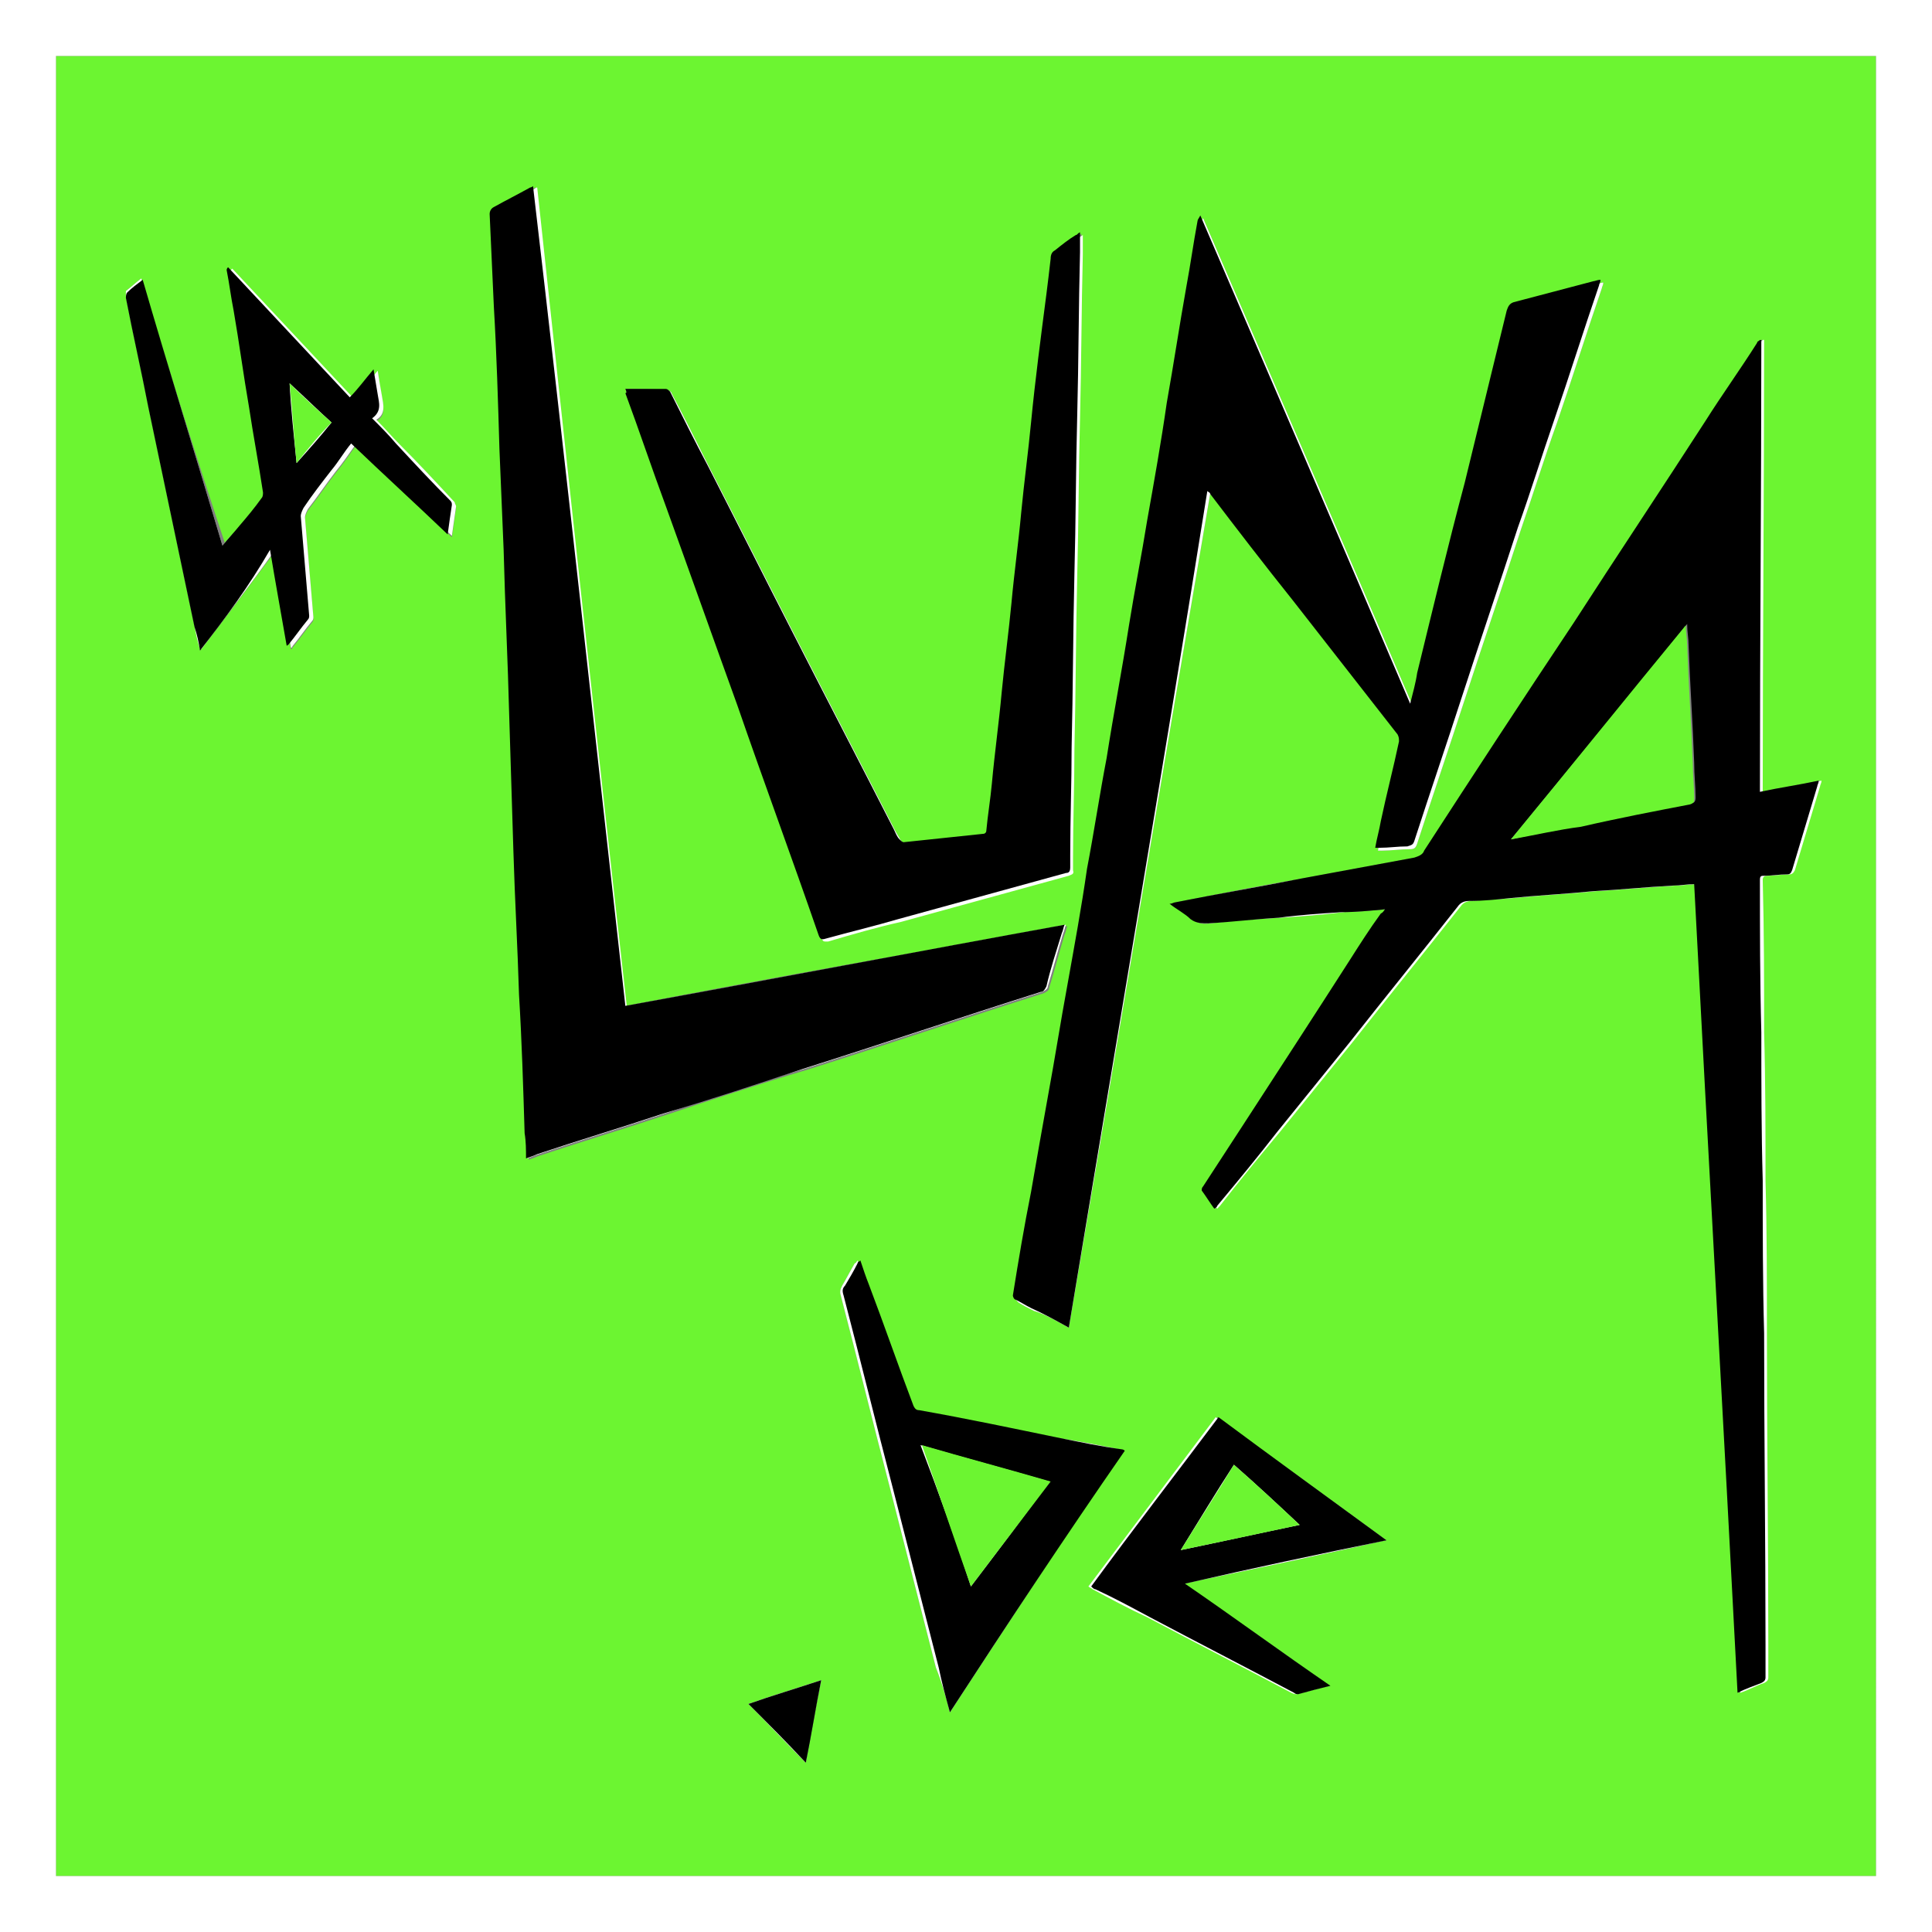
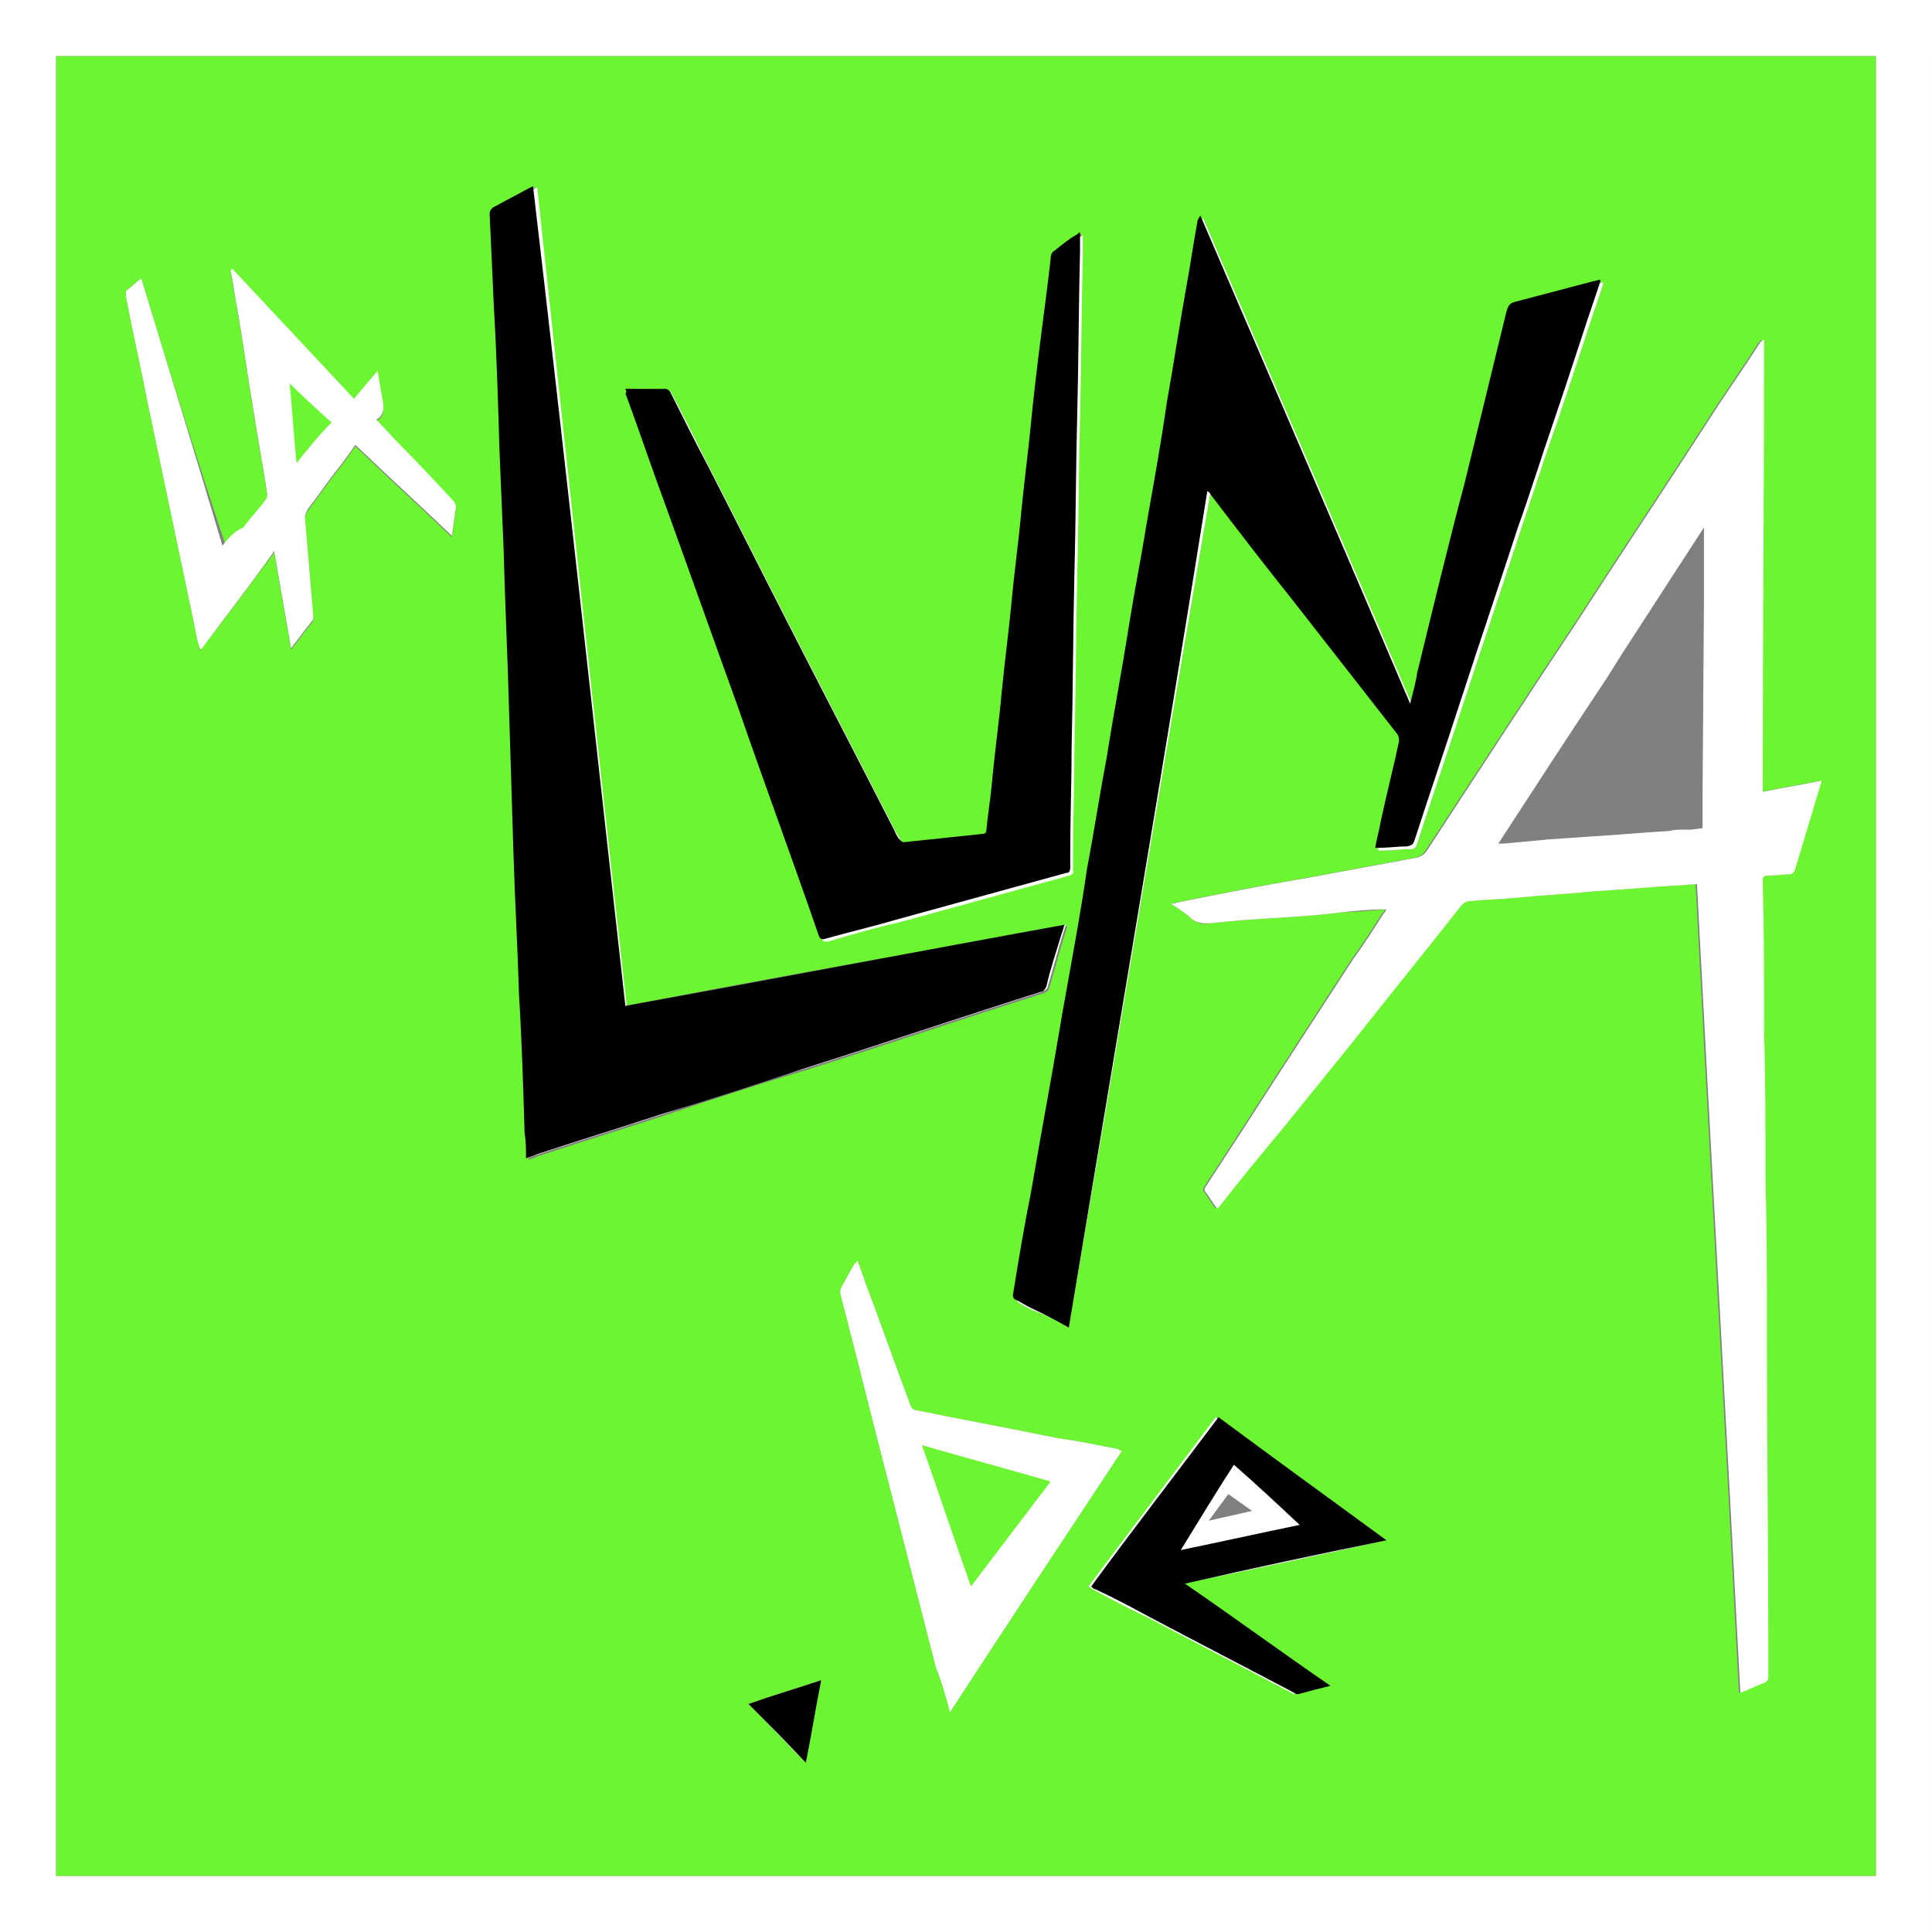
<svg xmlns="http://www.w3.org/2000/svg" version="1.1" id="Layer_1" x="0px" y="0px" viewBox="0 0 138.1 138.1" style="enable-background:new 0 0 138.1 138.1;" xml:space="preserve">
  <rect x="0" y="0" width="138.1" height="138.1" fill="#808080" stroke="none" />
  <style type="text/css">
	.st0{fill:#6CF531;}
	.st1{fill:#FFFFFF;}
</style>
  <g>
    <g>
      <path class="st0" d="M134.1,134.1c-43.4,0-86.8,0-130.1,0C4,90.8,4,47.4,4,4c43.4,0,86.8,0,130.1,0    C134.1,47.4,134.1,90.8,134.1,134.1z M99,65c-0.1,0.2-0.1,0.2-0.2,0.3c-0.7,1.1-1.4,2.2-2.2,3.3c-2.6,4-5.2,8-7.7,11.9    c-0.9,1.4-1.9,2.9-2.8,4.3c-0.1,0.1-0.1,0.2-0.1,0.3c0.3,0.4,0.6,0.9,0.9,1.3c0.1-0.1,0.1-0.1,0.2-0.2c1.4-1.8,2.8-3.5,4.3-5.3    c1.7-2.1,3.4-4.2,5.1-6.3c2.6-3.3,5.2-6.5,7.8-9.8c0.2-0.3,0.5-0.4,0.8-0.4c1-0.1,1.9-0.1,2.9-0.2c2-0.2,4-0.3,6-0.5    c1.9-0.1,3.8-0.3,5.7-0.4c0.5,0,1-0.1,1.5-0.1c1,19.3,2.1,38.5,3.1,57.8c0.6-0.2,1.1-0.5,1.7-0.7c0.2-0.1,0.3-0.2,0.3-0.4    c0-0.8,0-1.5,0-2.3c0-7.4-0.1-14.9-0.1-22.3c0-3.6,0-7.3-0.1-10.9c0-3.5,0-7.1-0.1-10.6c0-3.6,0-7.2-0.1-10.9    c0-0.2,0.1-0.3,0.3-0.3c0.5,0,1.1-0.1,1.6-0.1c0.2,0,0.3-0.1,0.4-0.3c0.6-2,1.2-4,1.8-6c0-0.1,0.1-0.2,0.1-0.4    c-1.4,0.3-2.8,0.5-4.2,0.8c0-10.8,0.1-21.5,0.1-32.3c0,0-0.1,0-0.1,0c-0.1,0.1-0.1,0.1-0.2,0.2c-1.2,1.9-2.5,3.7-3.7,5.6    c-3.1,4.8-6.3,9.6-9.4,14.4c-3.6,5.4-7.1,10.8-10.7,16.3c-0.2,0.3-0.4,0.4-0.7,0.5c-2.7,0.5-5.4,1-8.1,1.5c-3,0.5-6,1.1-9,1.7    c-0.1,0-0.2,0.1-0.4,0.1c0.6,0.4,1.1,0.7,1.5,1.1c0.4,0.3,0.8,0.4,1.3,0.3c1.7-0.2,3.3-0.3,5-0.4c1.5-0.1,3-0.2,4.5-0.4    C96.9,65.2,97.9,65.1,99,65z M76.4,94.9c3.4-19.9,6.7-39.7,10.1-59.6c0.1,0.1,0.1,0.1,0.2,0.2c2,2.5,4,5.1,5.9,7.6    c2.5,3.2,5,6.4,7.5,9.6c0.1,0.1,0.1,0.3,0.1,0.5c-0.4,1.9-0.9,3.8-1.3,5.7c-0.1,0.6-0.3,1.2-0.4,1.9c0.1,0,0.2,0,0.3,0    c0.7,0,1.3-0.1,2-0.1c0.3,0,0.4-0.1,0.5-0.4c1.1-3.4,2.3-6.9,3.4-10.3c1.3-4,2.7-8.1,4-12.1c0.9-2.6,1.7-5.2,2.6-7.7    c1.1-3.2,2.1-6.4,3.2-9.6c0-0.1,0.1-0.2,0.1-0.4c-0.2,0-0.3,0.1-0.5,0.1c-1.9,0.5-3.8,1-5.7,1.5c-0.3,0.1-0.5,0.2-0.5,0.6    c-1,4.1-2,8.2-3,12.3c-1.1,4.5-2.2,9.1-3.4,13.6c-0.2,0.7-0.3,1.4-0.5,2.2c-5-11.7-10-23.3-15-34.9c-0.1,0.1-0.1,0.2-0.2,0.4    c-0.3,1.6-0.5,3.1-0.8,4.7c-0.5,2.8-0.9,5.5-1.4,8.3c-0.5,2.8-1,5.6-1.4,8.4c-0.4,2.5-0.9,5-1.3,7.5c-0.5,3.2-1.1,6.3-1.6,9.5    c-0.5,2.6-0.9,5.3-1.4,7.9c-0.5,2.8-1,5.5-1.4,8.3c-0.5,2.7-0.9,5.3-1.4,8c-0.4,2.3-0.8,4.6-1.2,6.8c-0.4,2.5-0.8,4.9-1.3,7.4    c0,0.1,0.1,0.2,0.2,0.3c0.3,0.2,0.7,0.4,1.1,0.6C74.6,93.9,75.5,94.4,76.4,94.9z M44.7,71.9c-2.2-19.5-4.3-39-6.4-58.5    c-0.1,0-0.2,0.1-0.2,0.1c-0.9,0.5-1.7,1-2.6,1.4c-0.2,0.1-0.3,0.2-0.3,0.5c0.1,2.2,0.2,4.4,0.3,6.6c0.1,3.4,0.3,6.8,0.4,10.2    c0.1,2.4,0.2,4.8,0.3,7.2c0.1,4,0.3,7.9,0.4,11.9c0.1,3.2,0.2,6.5,0.3,9.7c0.1,3.4,0.2,6.8,0.4,10.2c0.1,3.3,0.2,6.6,0.4,9.9    c0,0.6,0,1.2,0.1,1.8c0.3-0.1,0.5-0.2,0.8-0.3c3-1,6-1.9,9-2.9c3.3-1.1,6.6-2.2,10-3.2c5.7-1.8,11.3-3.7,17-5.5    c0.2-0.1,0.4-0.2,0.4-0.4c0.4-1.3,0.7-2.5,1.1-3.8c0.1-0.2,0.1-0.4,0.2-0.6C65.6,68,55.2,69.9,44.7,71.9z M44.7,27.8    c0.1,0.2,0.1,0.3,0.1,0.4c1,2.7,1.9,5.4,2.9,8.1c1.7,4.7,3.4,9.5,5.1,14.2c2,5.5,3.9,10.9,5.8,16.4c0.1,0.3,0.2,0.3,0.5,0.3    c1.7-0.5,3.4-1,5.2-1.4c4-1.1,8-2.2,12-3.3c0.2-0.1,0.4-0.1,0.3-0.4c0-0.3,0-0.6,0-0.9c0-2.6,0.1-5.1,0.1-7.7    c0.1-4.1,0.1-8.3,0.2-12.4c0.1-3.8,0.1-7.6,0.2-11.3c0.1-3.9,0.1-7.8,0.2-11.7c0-0.4,0-0.9,0-1.4c-0.1,0.1-0.2,0.1-0.3,0.2    c-0.5,0.4-1,0.8-1.5,1.1c-0.2,0.2-0.3,0.4-0.3,0.6c-0.1,0.8-0.2,1.6-0.3,2.5c-0.4,3.1-0.7,6.1-1.1,9.2c-0.2,2.1-0.5,4.3-0.7,6.4    c-0.2,2.2-0.5,4.3-0.7,6.5c-0.2,2.1-0.5,4.3-0.7,6.4c-0.2,2.2-0.5,4.3-0.7,6.5c-0.1,1.1-0.3,2.3-0.4,3.4c0,0.1-0.1,0.2-0.2,0.2    c-1.9,0.2-3.8,0.4-5.7,0.6c-0.1,0-0.2-0.1-0.3-0.2c-0.1-0.2-0.3-0.5-0.4-0.7c-2.4-4.7-4.9-9.5-7.3-14.2c-2-3.9-4-7.9-6-11.8    c-0.9-1.8-1.8-3.6-2.7-5.3c0-0.1-0.2-0.2-0.3-0.2C46.7,27.8,45.8,27.8,44.7,27.8z M14.3,46.5C14.3,46.5,14.3,46.5,14.3,46.5    c1.8-2.3,3.5-4.6,5.3-7c0.4,2.3,0.8,4.6,1.2,6.9c0.1,0,0.1-0.1,0.1-0.1c0.5-0.6,0.9-1.2,1.4-1.8c0.1-0.1,0.1-0.2,0.1-0.3    c-0.2-2.4-0.4-4.7-0.6-7.1c0-0.2,0.1-0.4,0.2-0.6c0.7-0.9,1.3-1.8,2-2.7c0.5-0.6,0.9-1.2,1.4-1.9c2.3,2.2,4.6,4.3,6.9,6.5    c0.1-0.7,0.2-1.4,0.3-2.1c0-0.1-0.1-0.2-0.1-0.3c-1.3-1.4-2.6-2.8-3.9-4.1c-0.6-0.6-1.1-1.2-1.7-1.8c0.7-0.4,0.5-1.1,0.4-1.7    c0,0,0,0,0,0c-0.1-0.6-0.2-1.1-0.3-1.8c-0.6,0.7-1.1,1.3-1.7,2c-2.9-3.1-5.8-6.2-8.7-9.3c-0.1,0.1-0.1,0.1-0.1,0.2    c0.2,1,0.3,1.9,0.5,2.9c0.4,2.3,0.7,4.6,1.1,6.9c0.3,2,0.7,4.1,1,6.1c0,0.1,0,0.3-0.1,0.4c-0.5,0.7-1.1,1.3-1.6,2    c-0.4,0.4-0.7,0.9-1.2,1.4C14,32.6,12,26.2,10.1,19.9c-0.4,0.3-0.7,0.6-1.1,0.9C9,20.9,9,21.1,9,21.2c0.5,2.6,1.1,5.2,1.6,7.8    c1.1,5.2,2.2,10.5,3.3,15.7C14,45.4,14.2,45.9,14.3,46.5z M67.9,122.4c4.1-6.3,8.2-12.5,12.3-18.7c-0.1,0-0.2,0-0.2-0.1    c-1.5-0.3-2.9-0.6-4.4-0.8c-3.4-0.7-6.7-1.3-10.1-2c-0.2,0-0.3-0.1-0.4-0.3c-1.1-2.9-2.1-5.8-3.2-8.7c-0.2-0.6-0.4-1.1-0.6-1.7    c-0.1,0.1-0.1,0.2-0.2,0.2c-0.3,0.5-0.6,1.1-0.9,1.6c-0.1,0.2-0.2,0.4-0.1,0.7c1.2,4.6,2.3,9.1,3.5,13.7c1.1,4.3,2.2,8.6,3.3,12.9    C67.3,120.2,67.6,121.2,67.9,122.4z M99.1,110.1c-4.1-3-8.1-5.9-12.1-8.8c-3,4-6.1,8.1-9.1,12.1c0.1,0.1,0.2,0.1,0.3,0.2    c1.3,0.7,2.6,1.4,3.9,2c3.4,1.8,6.9,3.6,10.3,5.4c0.1,0,0.2,0.1,0.3,0.1c0.7-0.2,1.5-0.4,2.3-0.6c-3.5-2.5-6.9-4.9-10.4-7.3    C89.4,112.2,94.2,111.2,99.1,110.1z M53.5,121.8c1.4,1.4,2.7,2.8,4.1,4.2c0.4-2,0.7-3.9,1.1-5.9C56.9,120.7,55.2,121.2,53.5,121.8    z" />
      <path class="st1" d="M134.1,4c0,43.4,0,86.8,0,130.1c-43.4,0-86.8,0-130.1,0C4,90.8,4,47.4,4,4C47.4,4,90.8,4,134.1,4 M37.7,82.8    c0.3-0.1,0.5-0.2,0.8-0.3c3-1,6-1.9,9-2.9c3.3-1.1,6.6-2.2,10-3.2c5.7-1.8,11.3-3.7,17-5.5c0.2-0.1,0.4-0.2,0.4-0.4    c0.4-1.3,0.7-2.5,1.1-3.8c0.1-0.2,0.1-0.4,0.2-0.6c-10.5,1.9-20.9,3.9-31.4,5.8c-2.2-19.5-4.3-39-6.4-58.5c-0.1,0-0.2,0.1-0.2,0.1    c-0.9,0.5-1.7,1-2.6,1.4c-0.2,0.1-0.3,0.2-0.3,0.5c0.1,2.2,0.2,4.4,0.3,6.6c0.1,3.4,0.3,6.8,0.4,10.2c0.1,2.4,0.2,4.8,0.3,7.2    c0.1,4,0.3,7.9,0.4,11.9c0.1,3.2,0.2,6.5,0.3,9.7c0.1,3.4,0.2,6.8,0.4,10.2c0.1,3.3,0.2,6.6,0.4,9.9    C37.6,81.6,37.6,82.2,37.7,82.8 M76.4,94.9c3.4-19.9,6.7-39.7,10.1-59.6c0.1,0.1,0.1,0.1,0.2,0.2c2,2.5,4,5.1,5.9,7.6    c2.5,3.2,5,6.4,7.5,9.6c0.1,0.1,0.1,0.3,0.1,0.5c-0.4,1.9-0.9,3.8-1.3,5.7c-0.1,0.6-0.3,1.2-0.4,1.9c0.1,0,0.1,0,0.2,0    c0,0,0.1,0,0.1,0c0.7,0,1.3-0.1,2-0.1c0.3,0,0.4-0.1,0.5-0.4c1.1-3.4,2.3-6.9,3.4-10.3c1.3-4,2.7-8.1,4-12.1    c0.9-2.6,1.7-5.2,2.6-7.7c1.1-3.2,2.1-6.4,3.2-9.6c0-0.1,0.1-0.2,0.1-0.4c-0.2,0-0.3,0.1-0.5,0.1c-1.9,0.5-3.8,1-5.7,1.5    c-0.3,0.1-0.5,0.2-0.5,0.6c-1,4.1-2,8.2-3,12.3c-1.1,4.5-2.2,9.1-3.4,13.6c-0.2,0.7-0.3,1.4-0.5,2.2c-5-11.7-10-23.3-15-34.9    c-0.1,0.1-0.1,0.2-0.2,0.4c-0.3,1.6-0.5,3.1-0.8,4.7c-0.5,2.8-0.9,5.5-1.4,8.3c-0.5,2.8-1,5.6-1.4,8.4c-0.4,2.5-0.9,5-1.3,7.5    c-0.5,3.2-1.1,6.3-1.6,9.5c-0.5,2.6-0.9,5.3-1.4,7.9c-0.5,2.8-1,5.5-1.4,8.3c-0.5,2.7-0.9,5.3-1.4,8c-0.4,2.3-0.8,4.6-1.2,6.8    c-0.4,2.5-0.8,4.9-1.3,7.4c0,0.1,0.1,0.2,0.2,0.3c0.3,0.2,0.7,0.4,1.1,0.6C74.6,93.9,75.5,94.4,76.4,94.9 M64.7,60.3    c-0.1,0-0.2-0.1-0.3-0.2c-0.1-0.2-0.3-0.5-0.4-0.7c-2.4-4.7-4.9-9.5-7.3-14.2c-2-3.9-4-7.9-6-11.8c-0.9-1.8-1.8-3.6-2.7-5.3    c0-0.1-0.2-0.2-0.3-0.2c-0.5,0-1.1,0-1.6,0c-0.4,0-0.8,0-1.3,0c0.1,0.2,0.1,0.3,0.1,0.4c1,2.7,1.9,5.4,2.9,8.1    c1.7,4.7,3.4,9.5,5.1,14.2c2,5.5,3.9,10.9,5.8,16.4c0.1,0.2,0.1,0.3,0.3,0.3c0.1,0,0.1,0,0.2,0c1.7-0.5,3.4-1,5.2-1.4    c4-1.1,8-2.2,12-3.3c0.2-0.1,0.4-0.1,0.3-0.4c0-0.3,0-0.6,0-0.9c0-2.6,0.1-5.1,0.1-7.7c0.1-4.1,0.1-8.3,0.2-12.4    c0.1-3.8,0.1-7.6,0.2-11.3c0.1-3.9,0.1-7.8,0.2-11.7c0-0.4,0-0.9,0-1.4c-0.1,0.1-0.2,0.1-0.3,0.2c-0.5,0.4-1,0.8-1.5,1.1    c-0.2,0.2-0.3,0.4-0.3,0.6c-0.1,0.8-0.2,1.6-0.3,2.5c-0.4,3.1-0.7,6.1-1.1,9.2c-0.2,2.1-0.5,4.3-0.7,6.4c-0.2,2.2-0.5,4.3-0.7,6.5    c-0.2,2.1-0.5,4.3-0.7,6.4c-0.2,2.2-0.5,4.3-0.7,6.5c-0.1,1.1-0.3,2.3-0.4,3.4c0,0.1-0.1,0.2-0.2,0.2    C68.5,59.9,66.6,60.1,64.7,60.3C64.7,60.3,64.7,60.3,64.7,60.3 M15.9,39C14,32.6,12,26.2,10.1,19.9c-0.4,0.3-0.7,0.6-1.1,0.9    C9,20.9,9,21.1,9,21.2c0.5,2.6,1.1,5.2,1.6,7.8c1.1,5.2,2.2,10.5,3.3,15.7c0.1,0.6,0.2,1.1,0.4,1.7c0,0,0.1,0,0.1,0    c1.7-2.3,3.5-4.6,5.2-7c0.4,2.3,0.8,4.6,1.2,6.9c0.1,0,0.1-0.1,0.1-0.1c0.5-0.6,0.9-1.2,1.4-1.8c0.1-0.1,0.1-0.2,0.1-0.3    c-0.2-2.4-0.4-4.7-0.6-7.1c0-0.2,0.1-0.4,0.2-0.6c0.7-0.9,1.3-1.8,2-2.7c0.5-0.6,0.9-1.2,1.4-1.9c2.3,2.2,4.6,4.3,6.9,6.5    c0.1-0.7,0.2-1.4,0.3-2.1c0-0.1-0.1-0.2-0.1-0.3c-1.3-1.4-2.6-2.8-3.9-4.1c-0.6-0.6-1.1-1.2-1.7-1.8c0.7-0.4,0.5-1.1,0.4-1.7    c0,0,0,0,0,0c-0.1-0.6-0.2-1.1-0.3-1.8c-0.6,0.7-1.1,1.3-1.7,2c-2.9-3.1-5.8-6.2-8.7-9.3c-0.1,0.1-0.1,0.1-0.1,0.2    c0.2,1,0.3,1.9,0.5,2.9c0.4,2.3,0.7,4.6,1.1,6.9c0.3,2,0.7,4.1,1,6.1c0,0.1,0,0.3-0.1,0.4c-0.5,0.7-1.1,1.3-1.6,2    C16.7,38,16.3,38.5,15.9,39 M86.2,66c0.1,0,0.2,0,0.3,0c1.7-0.2,3.3-0.3,5-0.4c1.5-0.1,3-0.2,4.5-0.4c1-0.1,2-0.2,3.1-0.2    c-0.1,0.2-0.1,0.2-0.2,0.3c-0.7,1.1-1.4,2.2-2.2,3.3c-2.6,4-5.2,8-7.7,11.9c-0.9,1.4-1.9,2.9-2.8,4.3c-0.1,0.1-0.1,0.2-0.1,0.3    c0.3,0.4,0.6,0.9,0.9,1.3c0.1-0.1,0.1-0.1,0.2-0.2c1.4-1.8,2.8-3.5,4.3-5.3c1.7-2.1,3.4-4.2,5.1-6.3c2.6-3.3,5.2-6.5,7.8-9.8    c0.2-0.3,0.5-0.4,0.8-0.4c1-0.1,1.9-0.1,2.9-0.2c2-0.2,4-0.3,6-0.5c1.9-0.1,3.8-0.3,5.7-0.4c0.5,0,1-0.1,1.5-0.1    c1,19.3,2.1,38.5,3.1,57.8c0.6-0.2,1.1-0.5,1.7-0.7c0.2-0.1,0.3-0.2,0.3-0.4c0-0.8,0-1.5,0-2.3c0-7.4-0.1-14.9-0.1-22.3    c0-3.6,0-7.3-0.1-10.9c0-3.5,0-7.1-0.1-10.6c0-3.6,0-7.2-0.1-10.9c0-0.2,0.1-0.3,0.3-0.3c0.5,0,1.1-0.1,1.6-0.1    c0.2,0,0.3-0.1,0.4-0.3c0.6-2,1.2-4,1.8-6c0-0.1,0.1-0.2,0.1-0.4c-1.4,0.3-2.8,0.5-4.2,0.8c0-10.8,0.1-21.5,0.1-32.3    c0,0-0.1,0-0.1,0c-0.1,0.1-0.1,0.1-0.2,0.2c-1.2,1.9-2.5,3.7-3.7,5.6c-3.1,4.8-6.3,9.6-9.4,14.4c-3.6,5.4-7.1,10.8-10.7,16.3    c-0.2,0.3-0.4,0.4-0.7,0.5c-2.7,0.5-5.4,1-8.1,1.5c-3,0.5-6,1.1-9,1.7c-0.1,0-0.2,0.1-0.5,0.1c0.6,0.4,1.1,0.7,1.5,1.1    C85.5,65.9,85.8,66,86.2,66 M67.9,122.4c4.1-6.3,8.2-12.5,12.3-18.7c-0.1,0-0.2,0-0.2-0.1c-1.5-0.3-2.9-0.6-4.4-0.8    c-3.4-0.7-6.7-1.3-10.1-2c-0.2,0-0.3-0.1-0.4-0.3c-1.1-2.9-2.1-5.8-3.2-8.7c-0.2-0.6-0.4-1.1-0.6-1.7c-0.1,0.1-0.1,0.2-0.2,0.2    c-0.3,0.5-0.6,1.1-0.9,1.6c-0.1,0.2-0.2,0.4-0.1,0.7c1.2,4.6,2.3,9.1,3.5,13.7c1.1,4.3,2.2,8.6,3.3,12.9    C67.3,120.2,67.6,121.2,67.9,122.4 M92.7,121.1C92.7,121.1,92.7,121.1,92.7,121.1c0.8-0.2,1.5-0.4,2.3-0.6    c-3.5-2.5-6.9-4.9-10.4-7.3c4.8-1,9.6-2,14.4-3.1c-4.1-3-8.1-5.9-12.1-8.8c-3,4-6.1,8.1-9.1,12.1c0.1,0.1,0.2,0.1,0.3,0.2    c1.3,0.7,2.6,1.4,3.9,2c3.4,1.8,6.9,3.6,10.3,5.4C92.5,121.1,92.6,121.1,92.7,121.1 M58.7,120.1c-1.8,0.6-3.5,1.1-5.2,1.7    c1.4,1.4,2.7,2.8,4.1,4.2C57.9,124,58.3,122.1,58.7,120.1 M138.1,0h-4H4H0v4v130.1v4h4h130.1h4v-4V4V0L138.1,0z M87.3,30.3    l0.2-0.9l0-0.1l0.9,2.2L87.3,30.3L87.3,30.3z M107.1,60.3c2.6-4,5.2-8,7.8-11.9l1-1.6l5.9-9.1l0,5.2l-0.1,13.8l0,2.5l-0.8,0.1    l-0.5,0c-0.4,0-0.7,0-1.1,0.1c-1.9,0.1-3.8,0.3-5.7,0.4l-2.9,0.2l-3.2,0.3L107.1,60.3C107.2,60.3,107.1,60.3,107.1,60.3    L107.1,60.3z M41.4,76.5l4-0.7l2.1-0.4c-0.4,0.1-0.9,0.3-1.3,0.4c-1.6,0.5-3.1,1-4.7,1.5L41.4,76.5L41.4,76.5z M69.5,112.6    l-1.9-7.3c1.1,0.2,2.1,0.4,3.2,0.6l2.8,0.5L69.5,112.6L69.5,112.6z M86.4,108.7l1.4-1.9l1.7,1.2L86.4,108.7L86.4,108.7z" />
    </g>
-     <path d="M99,65c-1.1,0.1-2.1,0.2-3.1,0.2c-1.5,0.1-3,0.2-4.5,0.4c-1.7,0.1-3.3,0.3-5,0.4c-0.5,0-0.9,0-1.3-0.3   c-0.4-0.4-1-0.7-1.5-1.1c0.2,0,0.3-0.1,0.4-0.1c3-0.6,6-1.1,9-1.7c2.7-0.5,5.4-1,8.1-1.5c0.3-0.1,0.6-0.2,0.7-0.5   c3.5-5.4,7.1-10.9,10.7-16.3c3.1-4.8,6.3-9.6,9.4-14.4c1.2-1.9,2.5-3.7,3.7-5.6c0-0.1,0.1-0.1,0.2-0.2c0,0,0.1,0,0.1,0   c0,10.7-0.1,21.5-0.1,32.3c1.4-0.3,2.8-0.5,4.2-0.8c0,0.2-0.1,0.3-0.1,0.4c-0.6,2-1.2,4-1.8,6c-0.1,0.2-0.1,0.3-0.4,0.3   c-0.5,0-1.1,0.1-1.6,0.1c-0.2,0-0.3,0-0.3,0.3c0,3.6,0,7.2,0.1,10.9c0,3.5,0,7.1,0.1,10.6c0,3.6,0,7.3,0.1,10.9   c0,7.4,0.1,14.9,0.1,22.3c0,0.8,0,1.5,0,2.3c0,0.2-0.1,0.3-0.3,0.4c-0.5,0.2-1.1,0.4-1.7,0.7c-1-19.3-2.1-38.5-3.1-57.8   c-0.5,0-1,0.1-1.5,0.1c-1.9,0.1-3.8,0.3-5.7,0.4c-2,0.2-4,0.3-6,0.5c-0.9,0.1-1.9,0.2-2.9,0.2c-0.3,0-0.6,0.1-0.8,0.4   c-2.6,3.3-5.2,6.5-7.8,9.8c-1.7,2.1-3.4,4.2-5.1,6.3c-1.4,1.8-2.8,3.5-4.3,5.3c0,0.1-0.1,0.1-0.2,0.2c-0.3-0.4-0.6-0.9-0.9-1.3   c0-0.1,0-0.2,0.1-0.3c0.9-1.4,1.9-2.9,2.8-4.3c2.6-4,5.2-8,7.7-11.9c0.7-1.1,1.4-2.2,2.2-3.3C98.9,65.2,98.9,65.1,99,65z M108,60   c1.7-0.4,3.4-0.7,5.1-1c2.6-0.5,5.2-1.1,7.8-1.6c0.2,0,0.3-0.1,0.3-0.4c0-0.8-0.1-1.6-0.1-2.5c-0.1-2.8-0.3-5.6-0.4-8.4   c0-0.5-0.1-0.9-0.1-1.5C116.3,49.9,112.2,54.9,108,60z" />
    <path d="M76.4,94.9c-0.9-0.5-1.8-1-2.7-1.4c-0.4-0.2-0.7-0.4-1.1-0.6c-0.1,0-0.2-0.2-0.2-0.3c0.4-2.5,0.8-4.9,1.3-7.4   c0.4-2.3,0.8-4.6,1.2-6.8c0.5-2.7,0.9-5.3,1.4-8c0.5-2.8,1-5.5,1.4-8.3c0.5-2.6,0.9-5.3,1.4-7.9c0.5-3.2,1.1-6.3,1.6-9.5   c0.4-2.5,0.9-5,1.3-7.5c0.5-2.8,1-5.6,1.4-8.4c0.5-2.8,0.9-5.5,1.4-8.3c0.3-1.6,0.5-3.1,0.8-4.7c0-0.1,0.1-0.2,0.2-0.4   c5,11.6,10,23.2,15,34.9c0.2-0.8,0.4-1.5,0.5-2.2c1.1-4.5,2.2-9.1,3.4-13.6c1-4.1,2-8.2,3-12.3c0.1-0.3,0.2-0.5,0.5-0.6   c1.9-0.5,3.8-1,5.7-1.5c0.1,0,0.3-0.1,0.5-0.1c0,0.2-0.1,0.3-0.1,0.4c-1.1,3.2-2.1,6.4-3.2,9.6c-0.9,2.6-1.7,5.2-2.6,7.7   c-1.3,4-2.7,8.1-4,12.1c-1.1,3.4-2.3,6.9-3.4,10.3c-0.1,0.3-0.2,0.3-0.5,0.4c-0.7,0-1.3,0.1-2,0.1c-0.1,0-0.2,0-0.3,0   c0.1-0.6,0.3-1.3,0.4-1.9c0.4-1.9,0.9-3.8,1.3-5.7c0-0.2,0-0.3-0.1-0.5c-2.5-3.2-5-6.4-7.5-9.6c-2-2.5-4-5.1-5.9-7.6   c0-0.1-0.1-0.1-0.2-0.2C83.1,55.1,79.7,75,76.4,94.9z" />
    <path d="M44.7,71.9c10.5-1.9,20.9-3.9,31.4-5.8c-0.1,0.2-0.1,0.4-0.2,0.6c-0.4,1.3-0.8,2.5-1.1,3.8c-0.1,0.2-0.2,0.4-0.4,0.4   c-5.7,1.8-11.3,3.7-17,5.5c-3.3,1.1-6.6,2.2-10,3.2c-3,1-6,1.9-9,2.9c-0.2,0.1-0.5,0.2-0.8,0.3c0-0.6,0-1.2-0.1-1.8   c-0.1-3.3-0.2-6.6-0.4-9.9c-0.1-3.4-0.3-6.8-0.4-10.2c-0.1-3.2-0.2-6.5-0.3-9.7c-0.1-4-0.3-7.9-0.4-11.9c-0.1-2.4-0.2-4.8-0.3-7.2   c-0.1-3.4-0.2-6.8-0.4-10.2c-0.1-2.2-0.2-4.4-0.3-6.6c0-0.2,0.1-0.4,0.3-0.5c0.9-0.5,1.7-0.9,2.6-1.4c0,0,0.1,0,0.2-0.1   C40.4,32.9,42.5,52.3,44.7,71.9z" />
    <path d="M44.7,27.8c1,0,2,0,2.9,0c0.1,0,0.2,0.1,0.3,0.2c0.9,1.8,1.8,3.6,2.7,5.3c2,3.9,4,7.9,6,11.8c2.4,4.7,4.9,9.5,7.3,14.2   c0.1,0.2,0.2,0.5,0.4,0.7c0.1,0.1,0.2,0.2,0.3,0.2c1.9-0.2,3.8-0.4,5.7-0.6c0.1,0,0.2-0.1,0.2-0.2c0.1-1.1,0.3-2.3,0.4-3.4   c0.2-2.2,0.5-4.3,0.7-6.5c0.2-2.1,0.5-4.3,0.7-6.4c0.2-2.2,0.5-4.3,0.7-6.5c0.2-2.1,0.5-4.3,0.7-6.4c0.3-3.1,0.7-6.1,1.1-9.2   c0.1-0.8,0.2-1.6,0.3-2.5c0-0.3,0.1-0.5,0.3-0.6c0.5-0.4,1-0.8,1.5-1.1c0.1,0,0.1-0.1,0.3-0.2c0,0.5,0,0.9,0,1.4   c-0.1,3.9-0.1,7.8-0.2,11.7c-0.1,3.8-0.1,7.6-0.2,11.3c-0.1,4.1-0.1,8.3-0.2,12.4c0,2.6-0.1,5.1-0.1,7.7c0,0.3,0,0.6,0,0.9   c0,0.3-0.1,0.4-0.3,0.4c-4,1.1-8,2.2-12,3.3c-1.7,0.5-3.4,0.9-5.2,1.4c-0.3,0.1-0.4,0-0.5-0.3c-1.9-5.5-3.9-10.9-5.8-16.4   c-1.7-4.7-3.4-9.5-5.1-14.2c-1-2.7-1.9-5.4-2.9-8.1C44.8,28.1,44.8,28,44.7,27.8z" />
-     <path d="M14.3,46.5c-0.1-0.6-0.2-1.1-0.4-1.7c-1.1-5.2-2.2-10.5-3.3-15.7c-0.5-2.6-1.1-5.2-1.6-7.8c0-0.1,0-0.3,0.1-0.4   c0.3-0.3,0.7-0.6,1.1-0.9C12,26.2,14,32.6,15.9,39c0.4-0.5,0.8-0.9,1.2-1.4c0.6-0.7,1.1-1.3,1.6-2c0.1-0.1,0.1-0.3,0.1-0.4   c-0.3-2-0.7-4.1-1-6.1c-0.4-2.3-0.7-4.6-1.1-6.9c-0.2-1-0.3-1.9-0.5-2.9c0,0,0-0.1,0.1-0.2c2.9,3.1,5.8,6.2,8.7,9.3   c0.6-0.6,1.1-1.3,1.7-2c0.1,0.6,0.2,1.2,0.3,1.8c0,0,0,0,0,0c0.1,0.6,0.3,1.2-0.4,1.7c0.6,0.6,1.2,1.2,1.7,1.8   c1.3,1.4,2.6,2.8,3.9,4.1c0.1,0.1,0.1,0.2,0.1,0.3c-0.1,0.7-0.2,1.3-0.3,2.1c-2.3-2.2-4.6-4.3-6.9-6.5c-0.5,0.6-0.9,1.3-1.4,1.9   c-0.7,0.9-1.4,1.8-2,2.7c-0.1,0.2-0.2,0.4-0.2,0.6c0.2,2.4,0.4,4.7,0.6,7.1c0,0.1,0,0.2-0.1,0.3c-0.5,0.6-0.9,1.2-1.4,1.8   c0,0-0.1,0-0.1,0.1c-0.4-2.3-0.8-4.5-1.2-6.9C17.8,41.9,16.1,44.2,14.3,46.5C14.3,46.5,14.3,46.5,14.3,46.5z M21.2,33.1   c0.9-1,1.7-1.9,2.5-2.9c-1-0.9-1.9-1.8-3-2.8C20.8,29.3,21,31.1,21.2,33.1z" />
-     <path d="M67.9,122.4c-0.3-1.1-0.6-2.2-0.8-3.2c-1.1-4.3-2.2-8.6-3.3-12.9c-1.2-4.6-2.3-9.1-3.5-13.7c-0.1-0.3-0.1-0.5,0.1-0.7   c0.3-0.5,0.6-1,0.9-1.6c0-0.1,0.1-0.1,0.2-0.2c0.2,0.6,0.4,1.2,0.6,1.7c1.1,2.9,2.1,5.8,3.2,8.7c0.1,0.2,0.2,0.3,0.4,0.3   c3.4,0.6,6.7,1.3,10.1,2c1.5,0.3,2.9,0.6,4.4,0.8c0,0,0.1,0,0.2,0.1C76.1,109.9,72,116.1,67.9,122.4z M69.4,113.4   c1.9-2.5,3.8-5,5.6-7.5c-3.1-0.9-6.1-1.7-9.2-2.6C67.1,106.7,68.3,110,69.4,113.4z" />
    <path d="M99.1,110.1c-4.9,1-9.6,2-14.4,3.1c3.5,2.4,6.9,4.9,10.4,7.3c-0.8,0.2-1.6,0.4-2.3,0.6c-0.1,0-0.2,0-0.3-0.1   c-3.4-1.8-6.9-3.6-10.3-5.4c-1.3-0.7-2.6-1.4-3.9-2c-0.1,0-0.2-0.1-0.3-0.2c3-4.1,6.1-8.1,9.1-12.1C91,104.2,95,107.1,99.1,110.1z    M88.2,104.7c-1.3,2-2.5,4-3.8,6.1c2.9-0.6,5.6-1.2,8.5-1.8C91.3,107.5,89.8,106.1,88.2,104.7z" />
    <path d="M53.5,121.8c1.7-0.6,3.4-1.1,5.2-1.7c-0.4,2-0.7,3.9-1.1,5.9C56.2,124.5,54.9,123.2,53.5,121.8z" />
-     <path class="st0" d="M108,60c4.2-5.1,8.3-10.2,12.5-15.3c0,0.5,0.1,1,0.1,1.5c0.1,2.8,0.3,5.6,0.4,8.4c0,0.8,0.1,1.6,0.1,2.5   c0,0.2,0,0.3-0.3,0.4c-2.6,0.5-5.2,1-7.8,1.6C111.4,59.3,109.7,59.7,108,60z" />
    <path class="st0" d="M21.2,33.1c-0.2-1.9-0.3-3.8-0.5-5.7c1,1,2,1.9,3,2.8C22.8,31.1,22,32.1,21.2,33.1z" />
    <path class="st0" d="M69.4,113.4c-1.2-3.4-2.3-6.7-3.5-10.1c3.1,0.9,6.1,1.7,9.2,2.6C73.2,108.4,71.3,110.9,69.4,113.4z" />
-     <path class="st0" d="M88.2,104.7c1.6,1.4,3.1,2.8,4.7,4.3c-2.8,0.6-5.6,1.2-8.5,1.8C85.7,108.7,87,106.7,88.2,104.7z" />
  </g>
</svg>